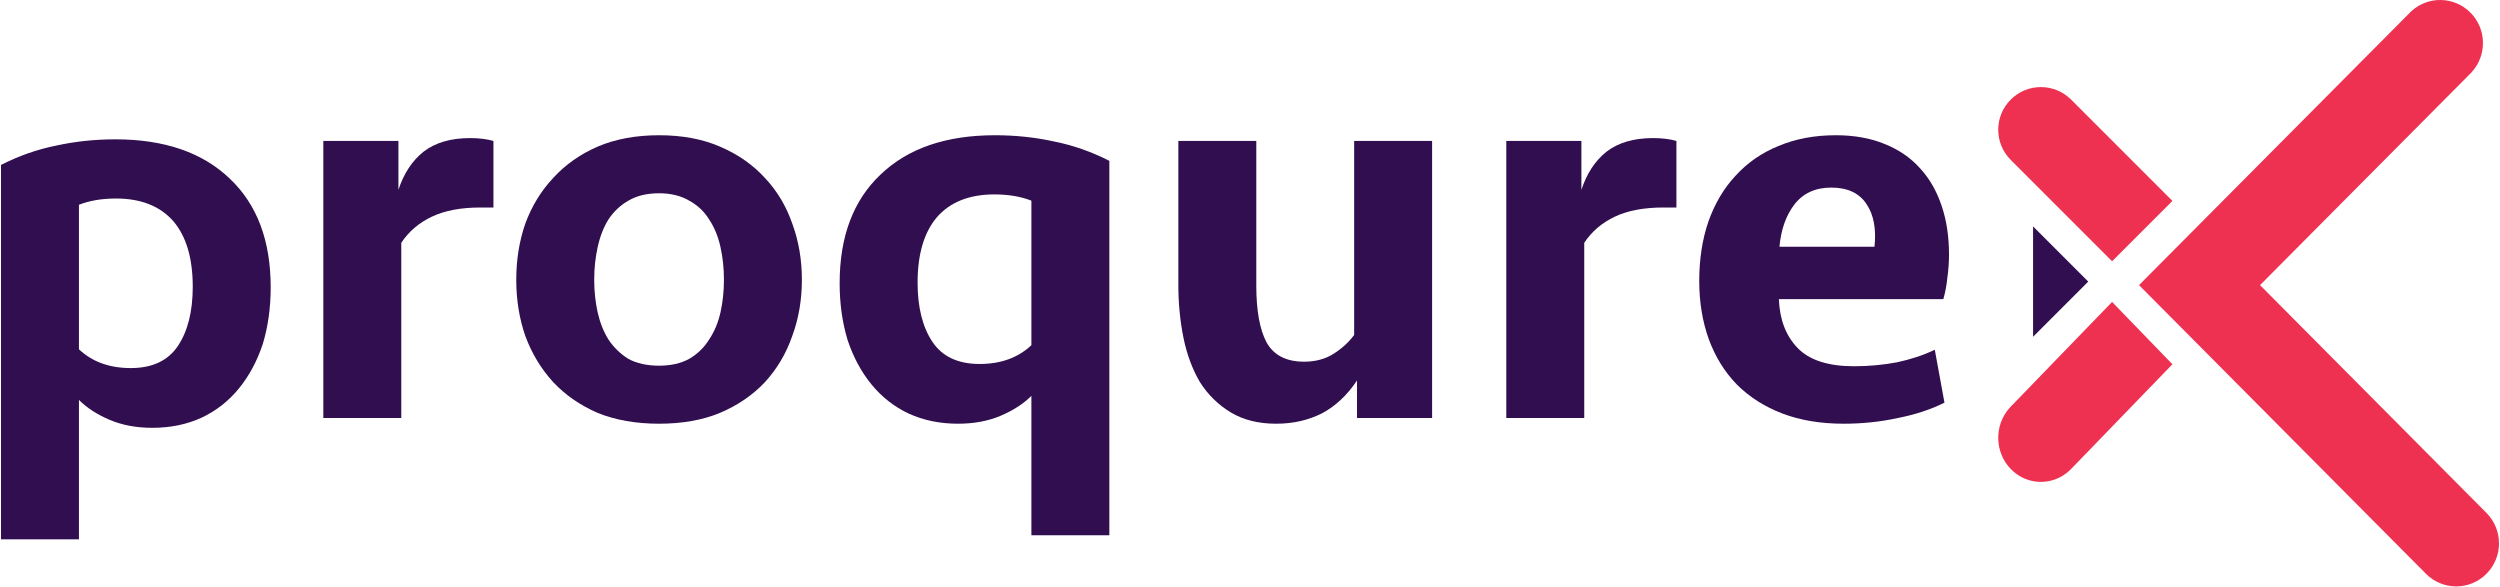
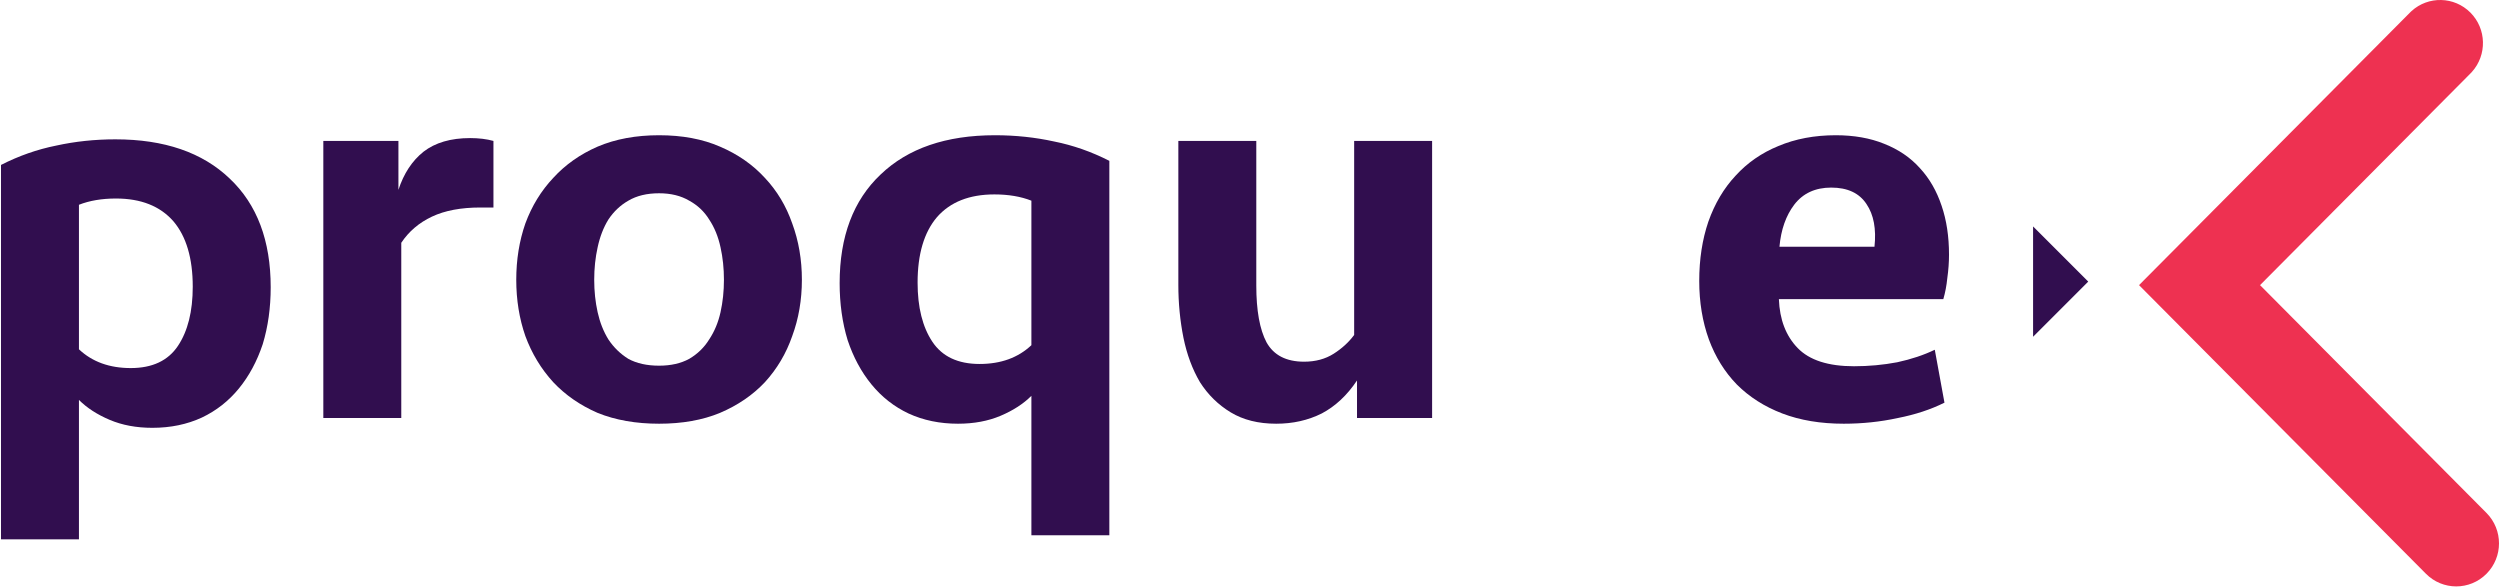
<svg xmlns="http://www.w3.org/2000/svg" width="294" height="69" viewBox="0 0 294 69" fill="none">
  <path d="M290.523 1.483C288.619 -0.432 285.571 -0.492 283.596 1.302L283.408 1.483L251.55 33.531L285.295 67.478C287.26 69.455 290.445 69.455 292.409 67.478C294.374 65.502 294.374 62.298 292.409 60.321L265.78 33.531L290.523 8.64L290.702 8.451C292.486 6.464 292.426 3.397 290.523 1.483Z" fill="#EE3151" />
-   <path d="M255.476 23.629L243.559 11.711C241.599 9.751 238.422 9.751 236.463 11.711C234.503 13.671 234.503 16.847 236.463 18.807L248.381 30.725L255.476 23.629Z" fill="#EE3151" />
-   <path d="M236.284 48.014C234.505 50.05 234.565 53.192 236.463 55.153C238.361 57.115 241.401 57.176 243.371 55.338L243.559 55.153L255.476 42.838L248.381 35.506L236.463 47.821L236.284 48.014Z" fill="#EE3151" />
  <path d="M58.029 24.402H56.49C54.215 24.402 52.319 24.759 50.803 25.473C49.286 26.186 48.082 27.212 47.19 28.551V49.16H38.023V16.573H46.855V22.328C47.48 20.41 48.461 18.915 49.799 17.845C51.182 16.774 53.011 16.239 55.286 16.239C56.312 16.239 57.226 16.35 58.029 16.573V24.402Z" fill="#310E4F" />
  <path d="M94.302 32.9C94.302 35.264 93.923 37.472 93.165 39.524C92.451 41.576 91.38 43.383 89.953 44.944C88.525 46.461 86.763 47.665 84.667 48.557C82.615 49.405 80.228 49.829 77.507 49.829C74.786 49.829 72.377 49.405 70.281 48.557C68.229 47.665 66.489 46.461 65.061 44.944C63.634 43.383 62.541 41.576 61.783 39.524C61.069 37.472 60.712 35.264 60.712 32.9C60.712 30.536 61.069 28.328 61.783 26.276C62.541 24.224 63.634 22.439 65.061 20.923C66.489 19.361 68.229 18.135 70.281 17.242C72.377 16.35 74.786 15.904 77.507 15.904C80.228 15.904 82.615 16.35 84.667 17.242C86.763 18.135 88.525 19.361 89.953 20.923C91.38 22.439 92.451 24.224 93.165 26.276C93.923 28.328 94.302 30.536 94.302 32.9ZM85.135 32.9C85.135 31.562 85.001 30.291 84.734 29.086C84.466 27.837 84.02 26.744 83.395 25.807C82.816 24.871 82.035 24.134 81.053 23.599C80.072 23.019 78.89 22.729 77.507 22.729C76.08 22.729 74.875 23.019 73.894 23.599C72.957 24.134 72.177 24.871 71.552 25.807C70.972 26.744 70.548 27.837 70.281 29.086C70.013 30.291 69.879 31.562 69.879 32.9C69.879 34.238 70.013 35.51 70.281 36.714C70.548 37.919 70.972 38.989 71.552 39.926C72.177 40.863 72.957 41.621 73.894 42.201C74.875 42.736 76.08 43.004 77.507 43.004C78.89 43.004 80.072 42.736 81.053 42.201C82.035 41.621 82.816 40.863 83.395 39.926C84.02 38.989 84.466 37.919 84.734 36.714C85.001 35.51 85.135 34.238 85.135 32.9Z" fill="#310E4F" />
  <path d="M130.459 62.944H121.292V46.55C120.355 47.487 119.151 48.268 117.679 48.892C116.207 49.517 114.534 49.829 112.66 49.829C110.519 49.829 108.579 49.427 106.839 48.624C105.144 47.822 103.694 46.684 102.49 45.212C101.285 43.74 100.348 42 99.679 39.993C99.055 37.941 98.742 35.71 98.742 33.301C98.742 27.815 100.348 23.555 103.56 20.521C106.772 17.443 111.255 15.904 117.01 15.904C119.418 15.904 121.738 16.15 123.968 16.64C126.199 17.086 128.362 17.845 130.459 18.915V62.944ZM115.203 42.803C117.701 42.803 119.731 42.067 121.292 40.595V23.599C120.043 23.108 118.593 22.863 116.943 22.863C113.998 22.863 111.746 23.755 110.184 25.54C108.668 27.324 107.909 29.889 107.909 33.235C107.909 36.134 108.489 38.454 109.649 40.194C110.809 41.933 112.66 42.803 115.203 42.803Z" fill="#310E4F" />
  <path d="M168.416 16.573V49.16H159.584V44.743C158.424 46.483 157.041 47.777 155.435 48.624C153.829 49.427 152.045 49.829 150.082 49.829C147.985 49.829 146.201 49.383 144.729 48.491C143.257 47.599 142.053 46.416 141.116 44.944C140.224 43.428 139.577 41.688 139.175 39.725C138.774 37.718 138.573 35.643 138.573 33.502V16.573H147.74V33.569C147.74 36.513 148.142 38.744 148.944 40.26C149.792 41.777 151.264 42.535 153.361 42.535C154.699 42.535 155.859 42.223 156.84 41.599C157.822 40.974 158.624 40.238 159.249 39.391V16.573H168.416Z" fill="#310E4F" />
-   <path d="M197.147 24.402H195.608C193.333 24.402 191.437 24.759 189.92 25.473C188.404 26.186 187.199 27.212 186.307 28.551V49.16H177.14V16.573H185.973V22.328C186.597 20.41 187.579 18.915 188.917 17.845C190.3 16.774 192.129 16.239 194.404 16.239C195.43 16.239 196.344 16.35 197.147 16.573V24.402Z" fill="#310E4F" />
  <path d="M215.889 15.904C218.03 15.904 219.926 16.239 221.576 16.908C223.271 17.577 224.677 18.536 225.792 19.785C226.907 20.99 227.755 22.462 228.334 24.201C228.914 25.896 229.204 27.815 229.204 29.956C229.204 30.848 229.137 31.762 229.004 32.699C228.914 33.592 228.758 34.417 228.535 35.175H209.197C209.287 37.584 210.023 39.502 211.406 40.929C212.788 42.357 214.997 43.071 218.03 43.071C219.77 43.071 221.465 42.915 223.115 42.602C224.766 42.245 226.238 41.755 227.531 41.13L228.669 47.353C227.063 48.156 225.234 48.758 223.182 49.16C221.13 49.606 219.011 49.829 216.825 49.829C214.104 49.829 211.696 49.427 209.599 48.624C207.502 47.822 205.718 46.684 204.246 45.212C202.819 43.74 201.726 41.978 200.967 39.926C200.209 37.829 199.83 35.532 199.83 33.034C199.83 30.491 200.187 28.172 200.9 26.075C201.659 23.934 202.729 22.127 204.112 20.655C205.495 19.138 207.168 17.979 209.131 17.176C211.138 16.328 213.391 15.904 215.889 15.904ZM215.353 22.06C213.48 22.06 212.03 22.729 211.004 24.068C210.023 25.361 209.443 27.012 209.264 29.019H220.439C220.662 26.922 220.35 25.25 219.502 24.001C218.654 22.707 217.272 22.06 215.353 22.06Z" fill="#310E4F" />
  <path d="M0.117 63.426H9.284V47.032C10.221 47.969 11.425 48.75 12.898 49.374C14.37 49.999 16.042 50.311 17.916 50.311C20.057 50.311 21.997 49.909 23.737 49.106C25.432 48.303 26.882 47.166 28.087 45.694C29.291 44.222 30.228 42.482 30.897 40.475C31.521 38.423 31.834 36.192 31.834 33.784C31.834 28.297 30.228 24.037 27.016 21.003C23.804 17.925 19.321 16.386 13.567 16.386C11.158 16.386 8.838 16.632 6.608 17.122C4.377 17.569 2.214 18.327 0.117 19.397V63.426ZM15.373 43.285C12.875 43.285 10.845 42.549 9.284 41.077V24.081C10.533 23.591 11.983 23.345 13.633 23.345C16.578 23.345 18.83 24.237 20.392 26.022C21.908 27.806 22.667 30.371 22.667 33.717C22.667 36.616 22.087 38.936 20.927 40.675C19.767 42.415 17.916 43.285 15.373 43.285Z" fill="#310E4F" />
-   <path d="M245.576 33.115L239.09 26.629V39.602L245.576 33.115Z" fill="#310E4F" />
+   <path d="M245.576 33.115L239.09 26.629V39.602L245.576 33.115" fill="#310E4F" />
</svg>